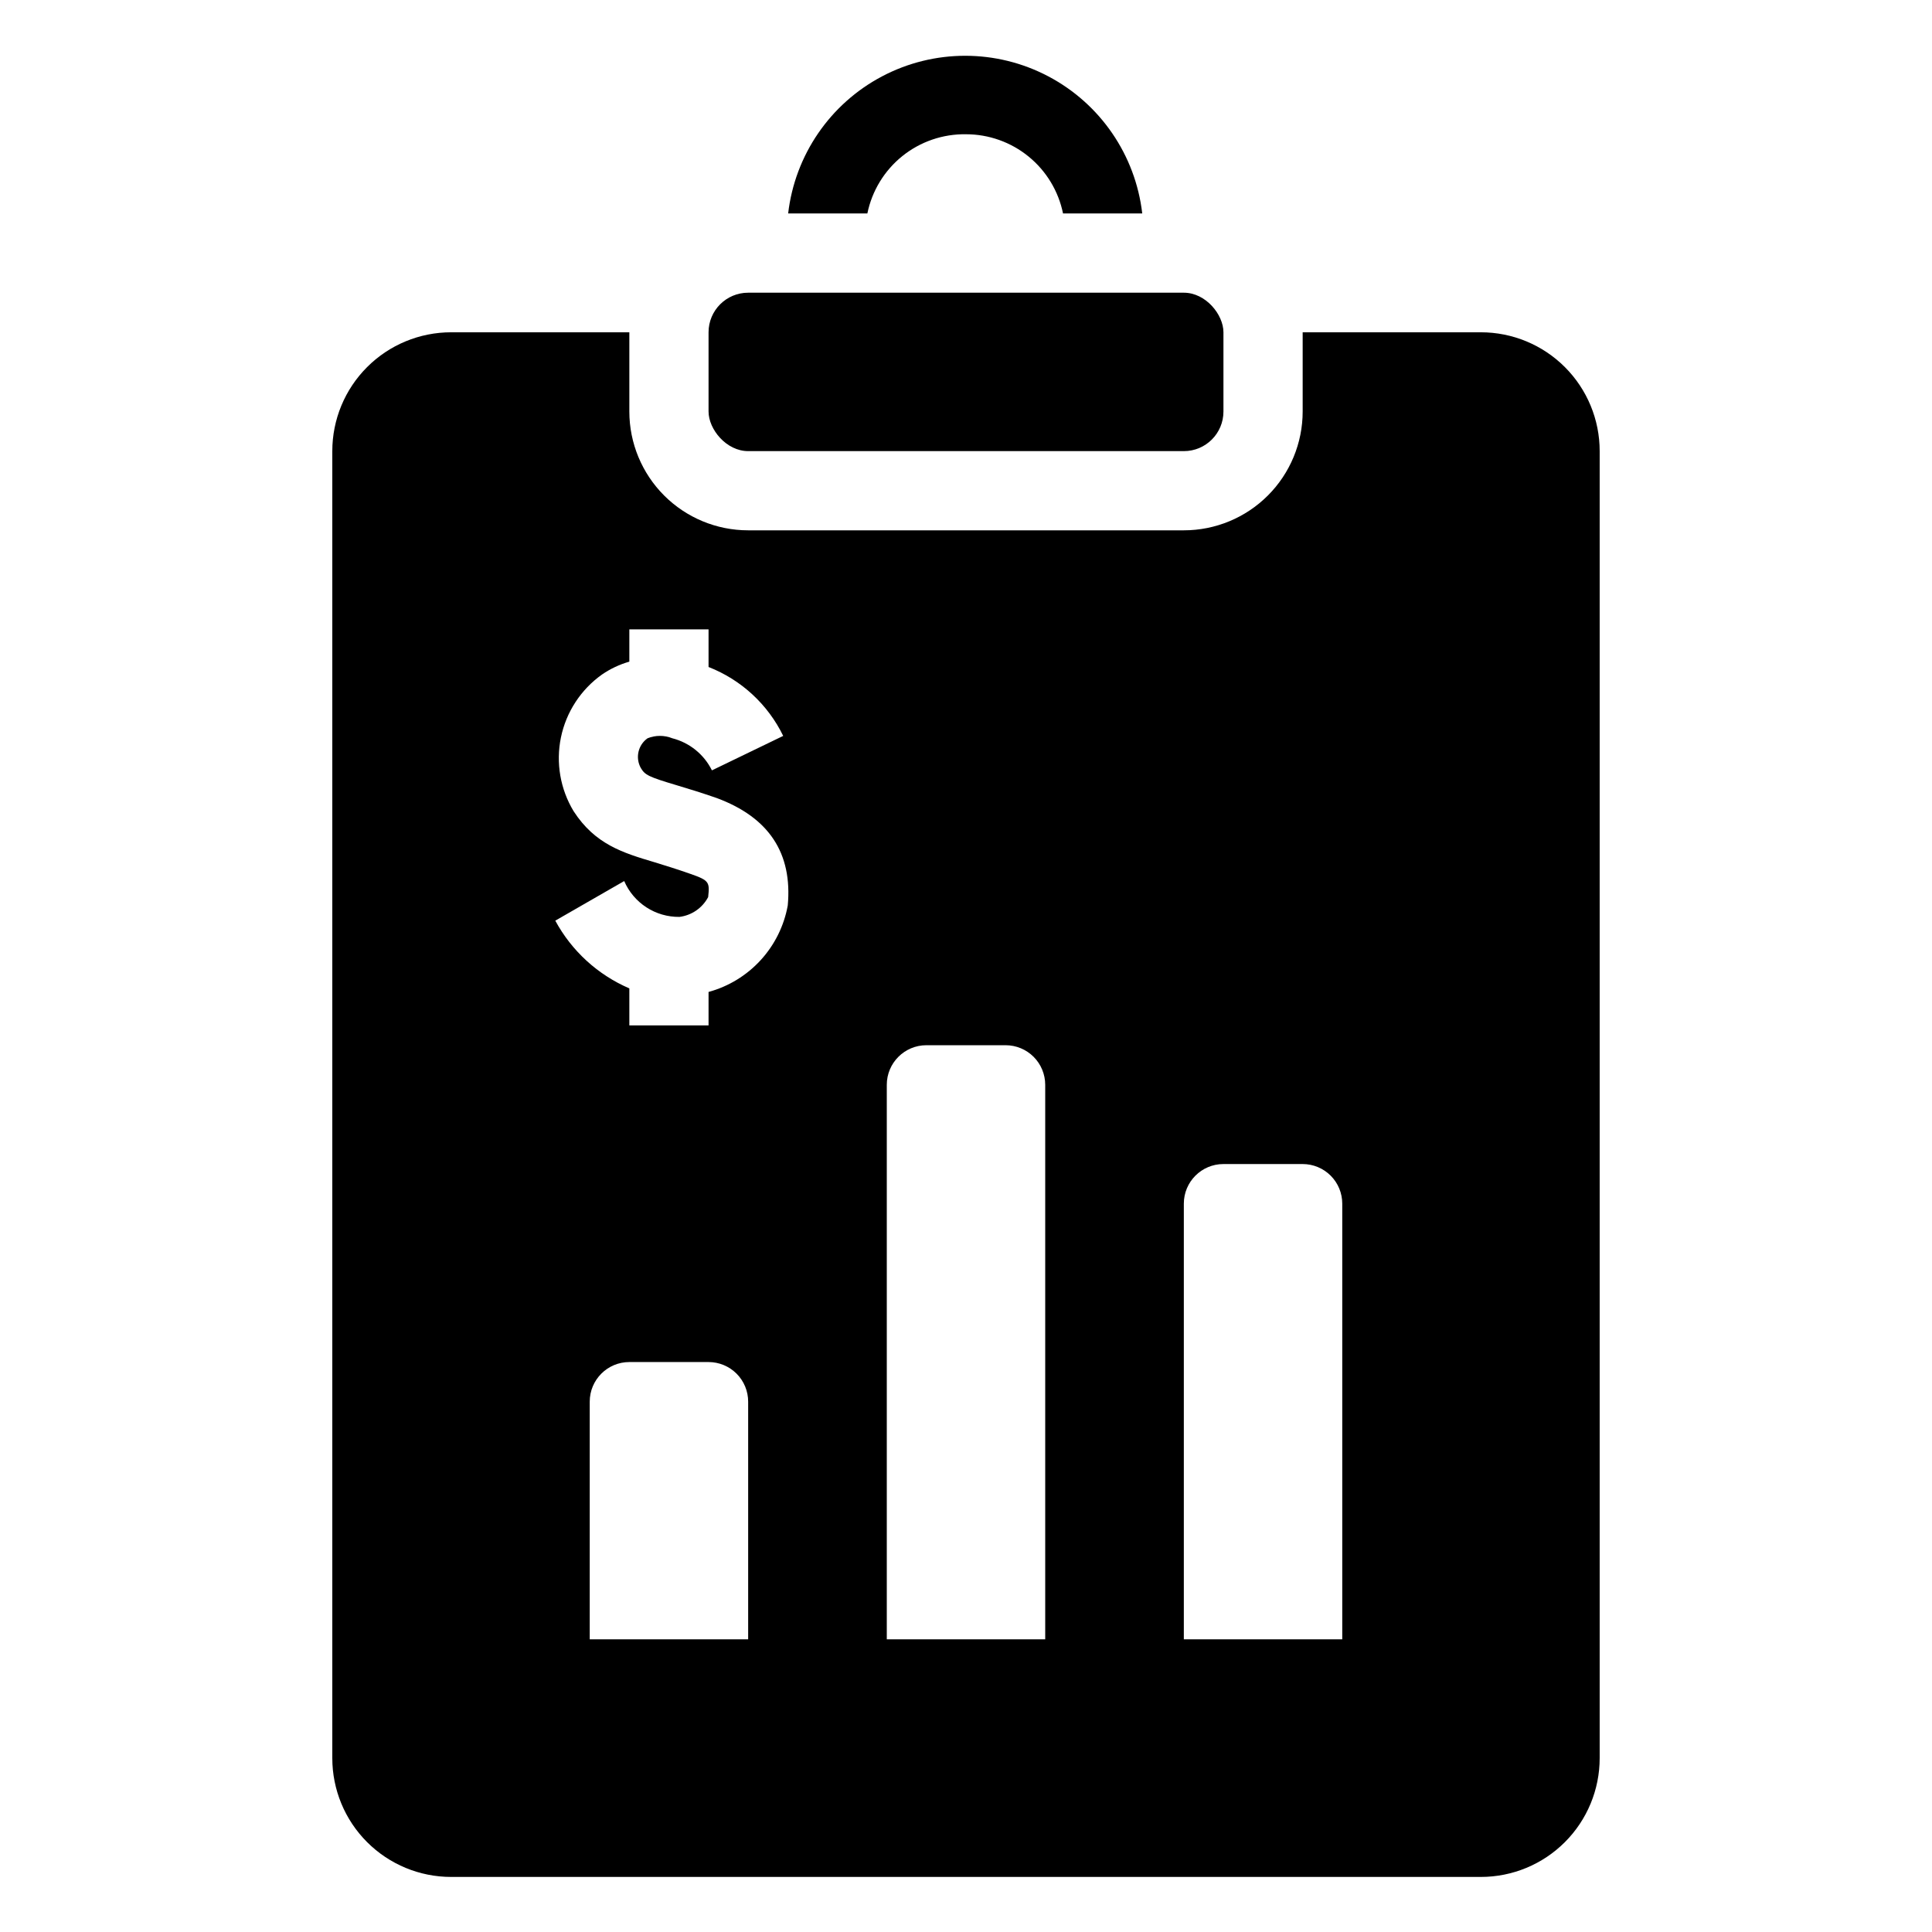
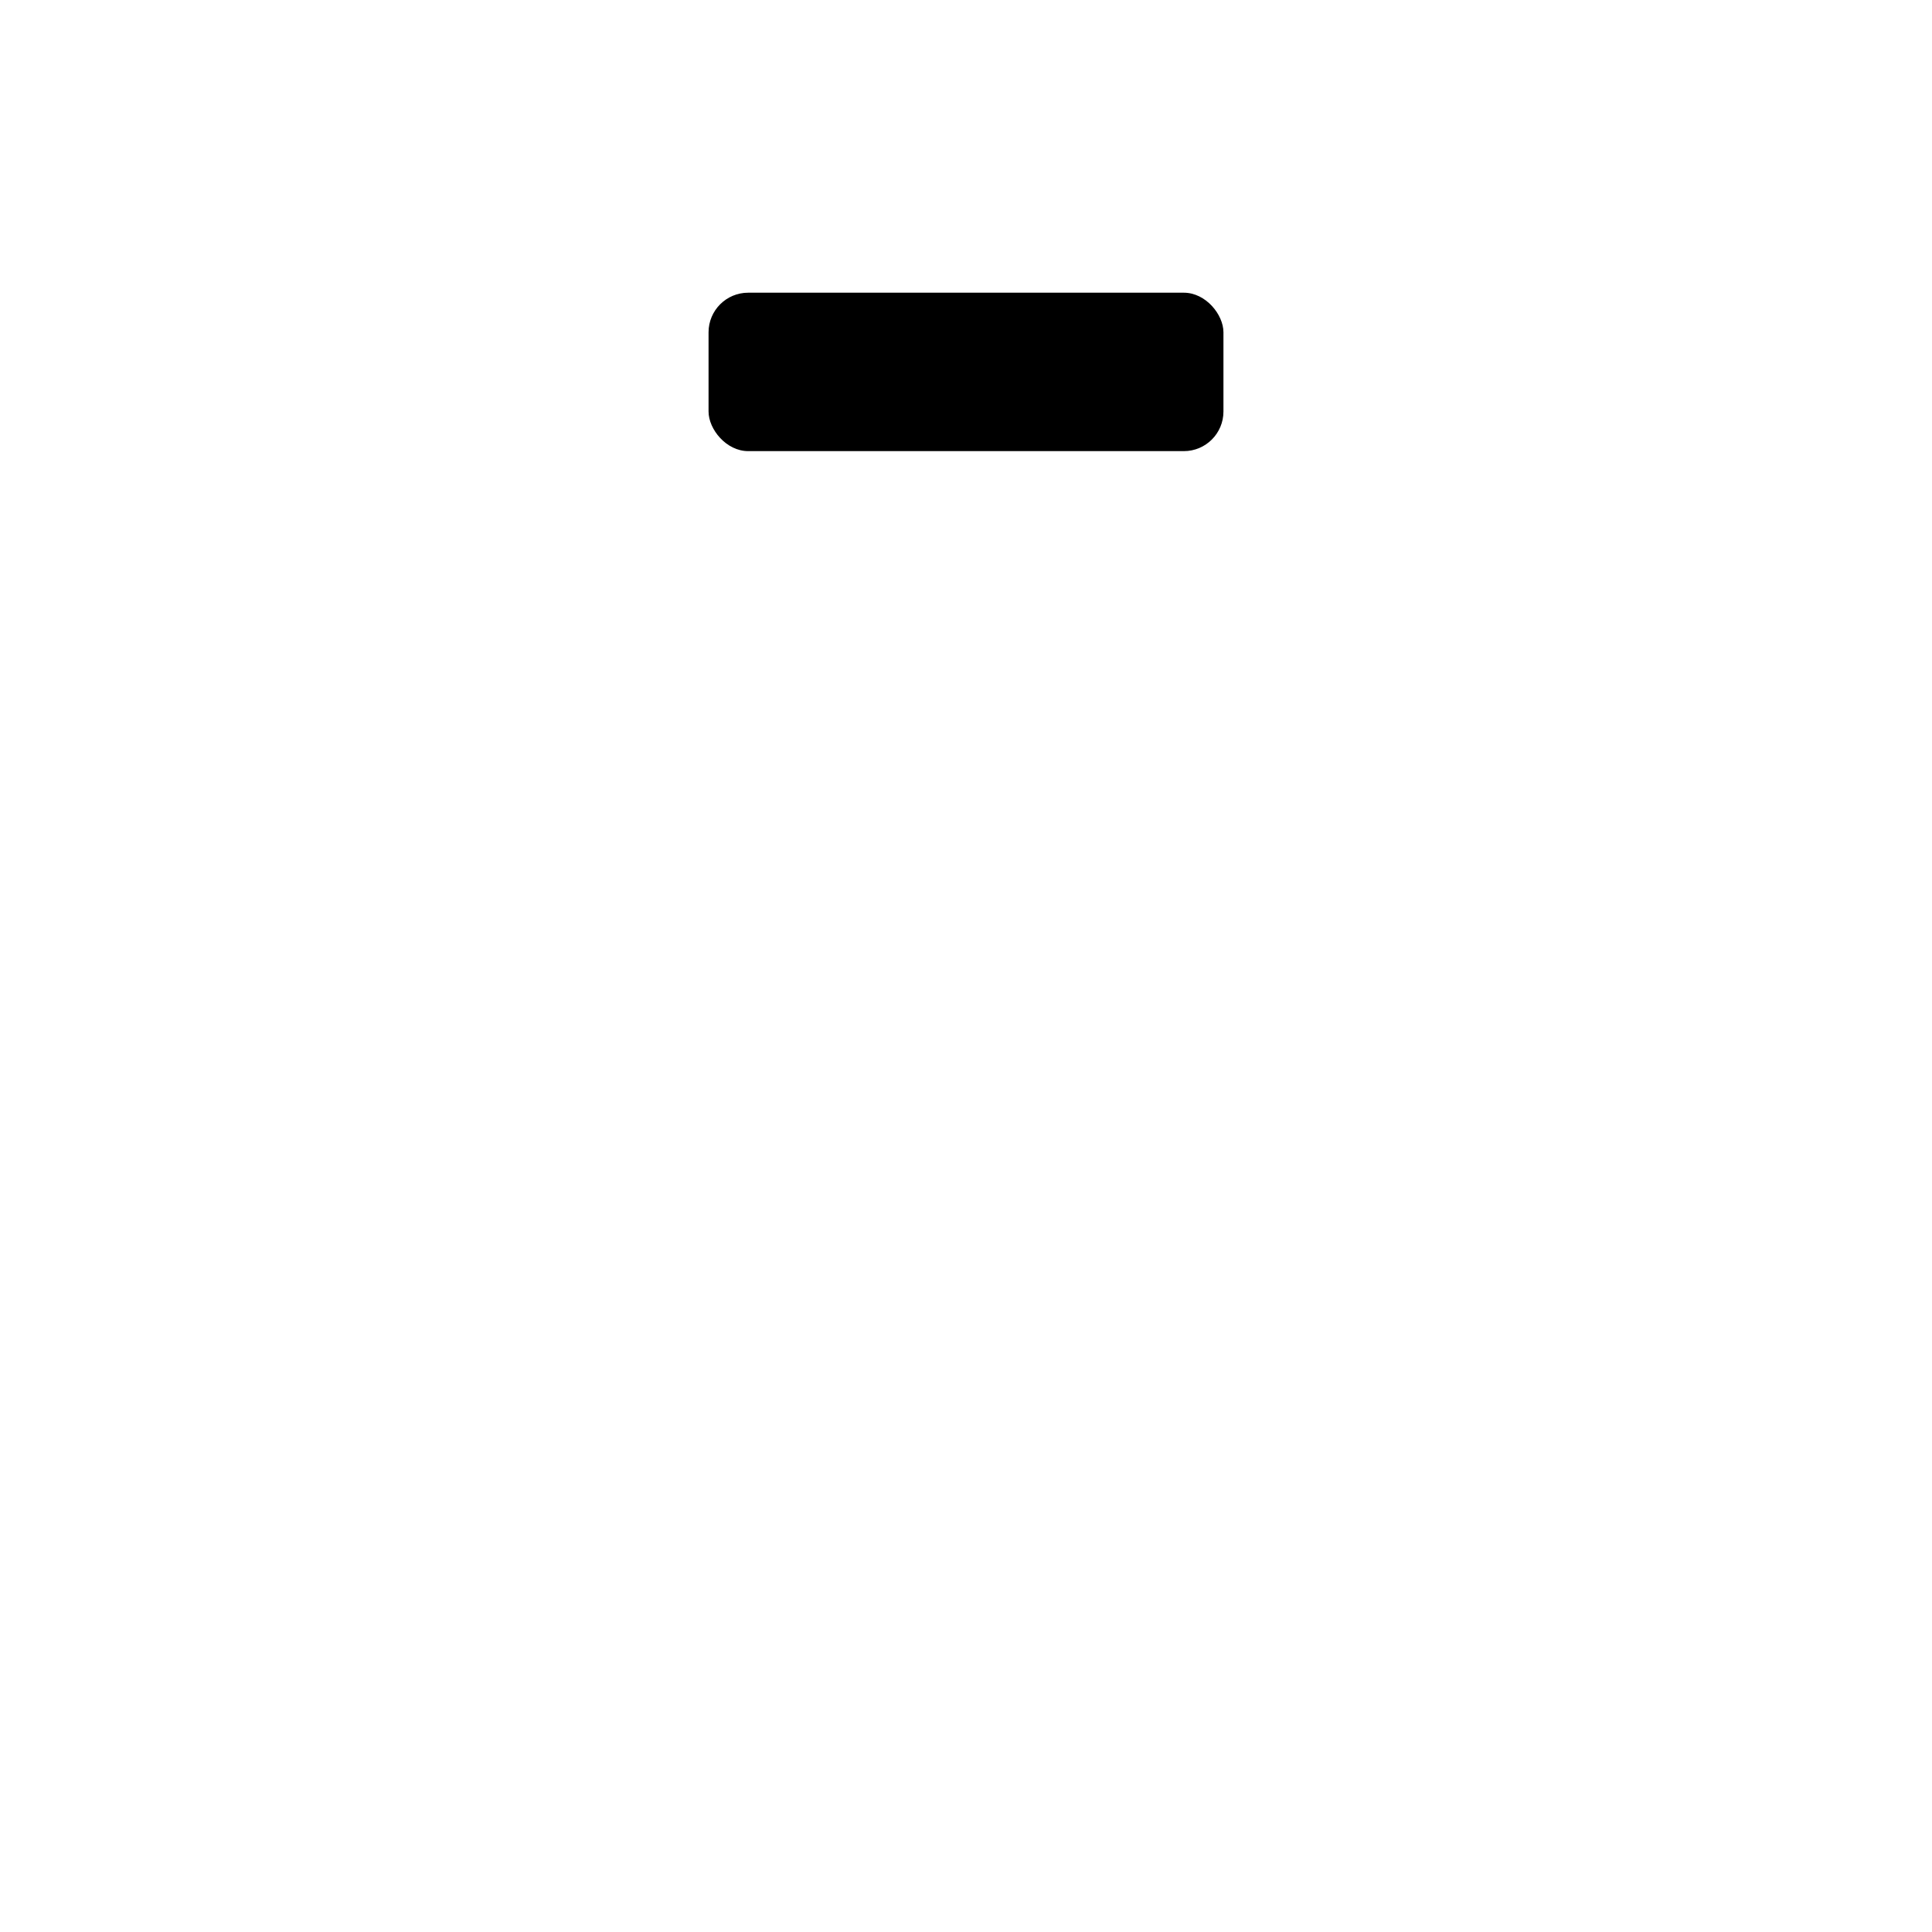
<svg xmlns="http://www.w3.org/2000/svg" fill="#000000" width="800px" height="800px" version="1.1" viewBox="144 144 512 512">
  <g>
-     <path d="m400 179.58c6.047 0 11.91 2.086 16.598 5.914 4.688 3.824 7.906 9.152 9.117 15.078h20.992c-1.797-15.477-11.109-29.074-24.895-36.34s-30.266-7.266-44.047 0c-13.785 7.266-23.098 20.863-24.895 36.34h20.992c1.223-6 4.508-11.379 9.277-15.215 4.773-3.832 10.738-5.875 16.859-5.777z" />
    <path d="m342.27 221.57h115.46c5.797 0 10.496 5.797 10.496 10.496v20.992c0 5.797-4.699 10.496-10.496 10.496h-115.46c-5.797 0-10.496-5.797-10.496-10.496v-20.992c0-5.797 4.699-10.496 10.496-10.496z" />
-     <path d="m536.45 232.06h-47.23v20.992c0 8.352-3.316 16.359-9.223 22.266s-13.914 9.223-22.266 9.223h-115.46c-8.352 0-16.359-3.316-22.266-9.223-5.902-5.906-9.223-13.914-9.223-22.266v-20.992h-47.23c-8.352 0-16.359 3.316-22.266 9.223s-9.223 13.914-9.223 22.266v346.37c0 8.352 3.316 16.363 9.223 22.266 5.906 5.906 13.914 9.223 22.266 9.223h272.89c8.352 0 16.363-3.316 22.266-9.223 5.906-5.902 9.223-13.914 9.223-22.266v-346.37c0-8.352-3.316-16.359-9.223-22.266-5.902-5.906-13.914-9.223-22.266-9.223zm-194.18 346.37h-41.984v-62.977c0-5.797 4.699-10.496 10.496-10.496h20.992c2.785 0 5.453 1.109 7.422 3.074 1.969 1.969 3.074 4.641 3.074 7.422zm10.496-194.49v0.004c-0.977 5.414-3.465 10.441-7.18 14.5-3.715 4.059-8.504 6.984-13.812 8.434v8.867h-20.992v-9.812c-8.375-3.606-15.289-9.93-19.625-17.949l18.262-10.496c1.23 2.852 3.277 5.273 5.883 6.965 2.606 1.691 5.652 2.57 8.758 2.535 3.242-0.406 6.082-2.363 7.609-5.25 0.418-3.938 0.316-4.41-4.672-6.141-3.727-1.312-6.824-2.258-9.551-3.098-8.5-2.519-15.742-4.777-21.41-13.488v0.004c-3.562-5.875-4.769-12.879-3.379-19.609 1.395-6.727 5.281-12.676 10.883-16.656 2.215-1.52 4.66-2.672 7.242-3.41v-8.555h20.992v9.973c8.656 3.387 15.719 9.906 19.785 18.262l-18.895 9.133h0.004c-2.09-4.231-5.926-7.336-10.496-8.504-2.106-0.844-4.457-0.844-6.562 0-2.519 1.785-3.289 5.18-1.785 7.875 1.102 1.836 1.891 2.309 9.656 4.617 2.992 0.891 6.402 1.941 10.496 3.359 13.805 5.141 20.051 14.59 18.789 28.445zm68.227 194.49h-41.984v-146.94c0-5.797 4.699-10.496 10.496-10.496h20.992c2.781 0 5.453 1.105 7.422 3.074 1.965 1.965 3.074 4.637 3.074 7.422zm78.719 0h-41.984v-115.45c0-5.797 4.699-10.496 10.496-10.496h20.992c2.785 0 5.453 1.105 7.422 3.074 1.969 1.965 3.074 4.637 3.074 7.422z" />
  </g>
</svg>